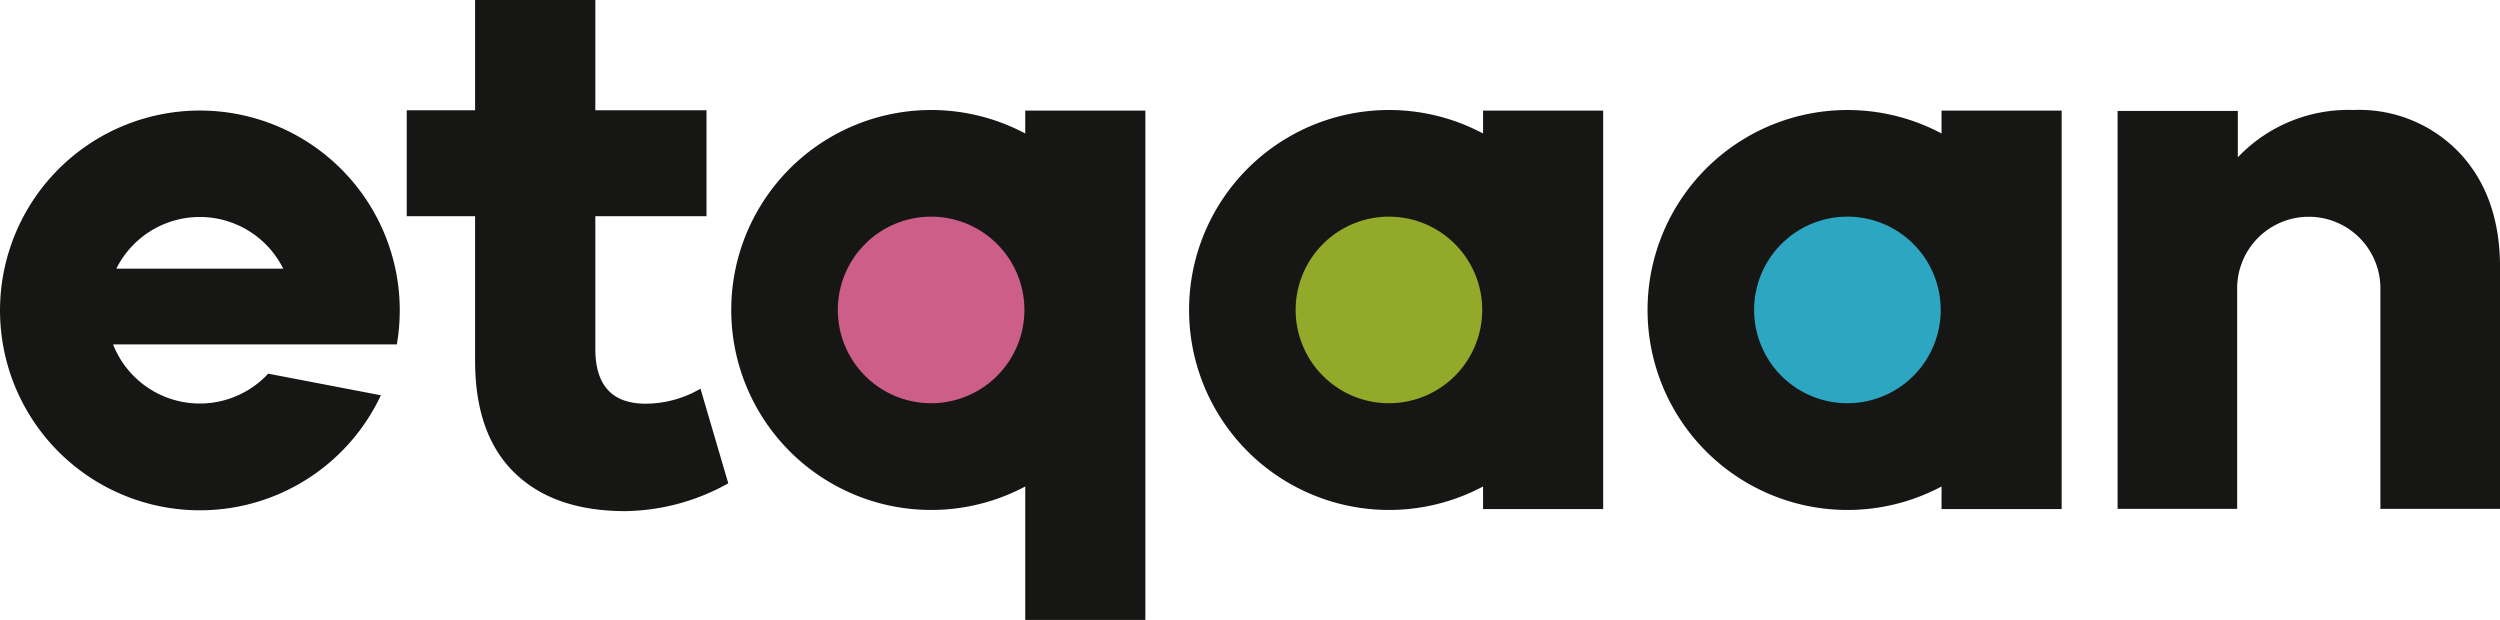
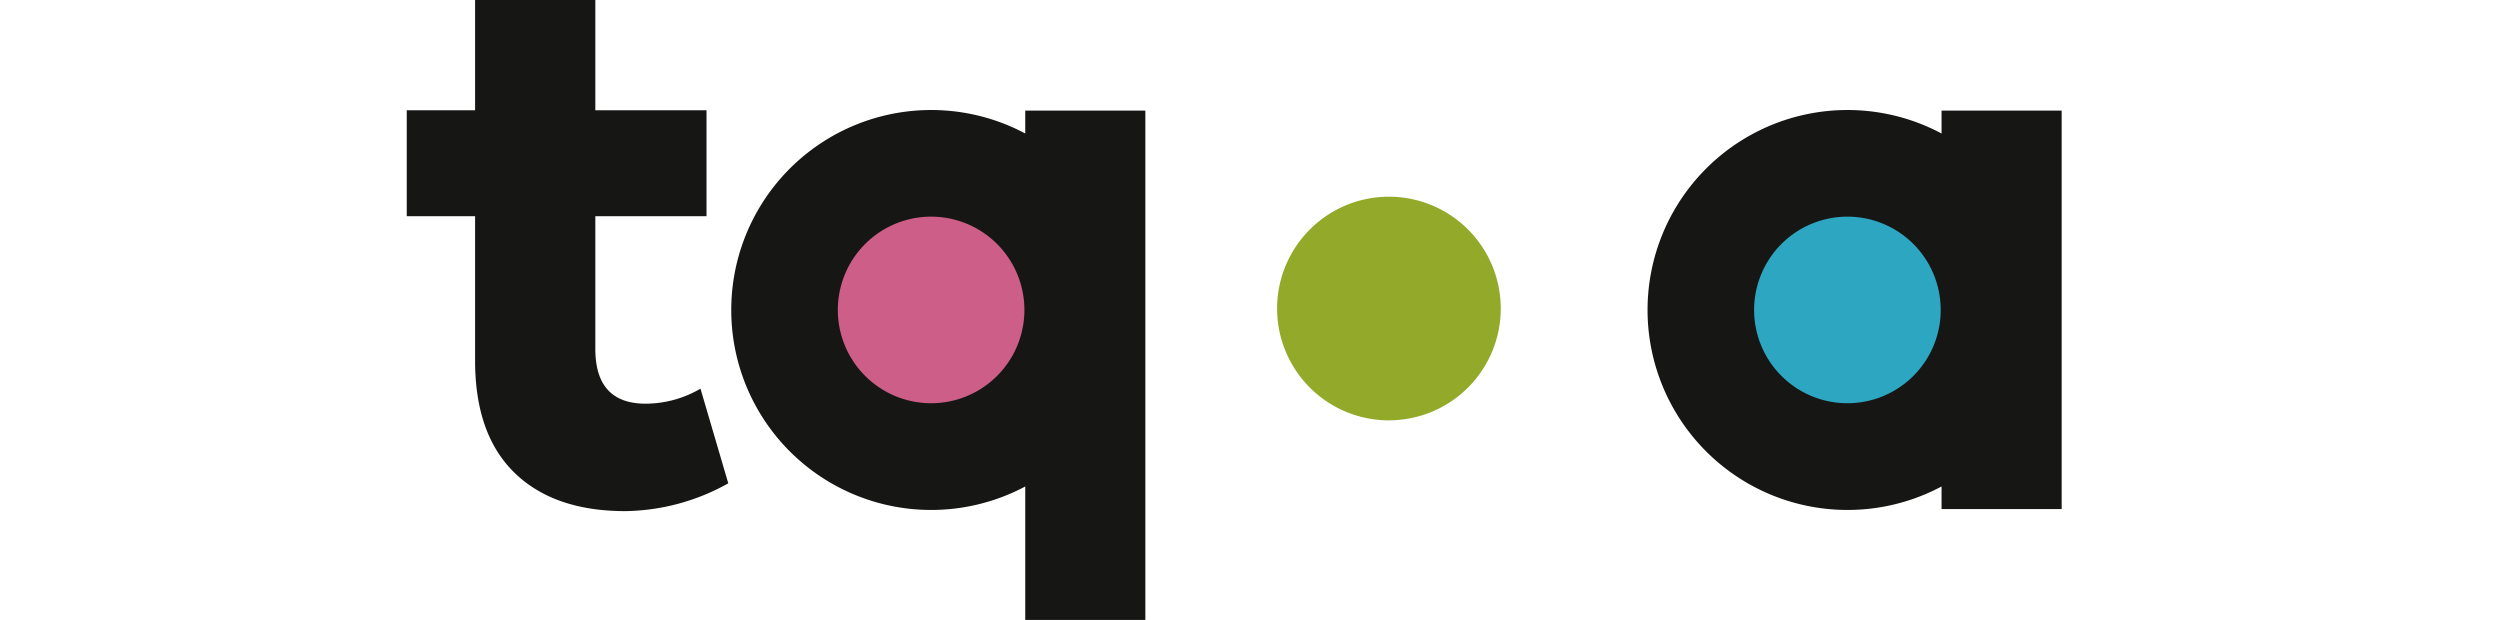
<svg xmlns="http://www.w3.org/2000/svg" width="254.072" height="63" viewBox="0 0 254.072 63">
  <g id="Group_47825" data-name="Group 47825" transform="translate(-673 -292)">
    <path id="Path_1" data-name="Path 1" d="M274.051,63.169A11.365,11.365,0,1,1,285.416,51.8a11.365,11.365,0,0,1-11.365,11.365" transform="translate(540.105 271.552)" fill="#93a929" />
    <path id="Path_2" data-name="Path 2" d="M368.307,63.169A11.365,11.365,0,1,1,379.676,51.8a11.365,11.365,0,0,1-11.369,11.366" transform="translate(492.443 271.552)" fill="#2da7c1" />
    <path id="Path_3" data-name="Path 3" d="M179.723,63.166A11.568,11.568,0,1,1,191.29,51.6a11.568,11.568,0,0,1-11.567,11.568" transform="translate(587.905 271.76)" fill="#cd5e87" />
    <path id="Path_4" data-name="Path 4" d="M113.606,39.5l2.825,9.62a22,22,0,0,1-10.459,2.825q-7.255,0-11.261-3.894T90.7,36.675v-14.7H83.754V11.208H90.7V0H102.92V11.208h11.3V21.972h-11.3V35.454q0,5.571,5.115,5.572a11.073,11.073,0,0,0,5.571-1.527" transform="translate(630.583 292)" fill="#161615" />
-     <path id="Path_5" data-name="Path 5" d="M274.454,22.672V25a20.323,20.323,0,1,0,0,35.873v2.293h12.207V22.672Zm-9.566,29.741a9.481,9.481,0,1,1,9.481-9.481,9.481,9.481,0,0,1-9.481,9.481" transform="translate(549.268 280.567)" fill="#161615" />
    <path id="Path_6" data-name="Path 6" d="M368.711,22.672V25a20.323,20.323,0,1,0,0,35.873v2.293h12.207V22.672Zm-9.567,29.741a9.481,9.481,0,1,1,9.481-9.481,9.481,9.481,0,0,1-9.481,9.481" transform="translate(501.606 280.567)" fill="#161615" />
    <path id="Path_7" data-name="Path 7" d="M180.334,22.672V25a20.323,20.323,0,1,0,0,35.873V74.433h12.207V22.672Zm-9.566,29.741a9.481,9.481,0,1,1,9.481-9.481,9.481,9.481,0,0,1-9.481,9.481" transform="translate(596.86 280.567)" fill="#161615" />
-     <path id="Path_8" data-name="Path 8" d="M470.259,27a14.062,14.062,0,0,0-10.8-4.39A15.518,15.518,0,0,0,447.7,27.418v-4.71H435.48V63.149h12.152V40.716a7.275,7.275,0,0,1,7.254-7.254h.049a7.275,7.275,0,0,1,7.254,7.254V63.149h12.156V38.565q0-7.176-4.085-11.566" transform="translate(452.728 280.568)" fill="#161615" />
-     <path id="Path_9" data-name="Path 9" d="M40.743,43a20.313,20.313,0,1,0-1.921,8.636L27.371,49.44a9.474,9.474,0,0,1-15.765-2.972H40.447A20.484,20.484,0,0,0,40.74,43M20.417,33.516A9.476,9.476,0,0,1,28.9,38.768H11.938a9.475,9.475,0,0,1,8.482-5.251" transform="translate(672.885 280.535)" fill="#161615" />
  </g>
</svg>